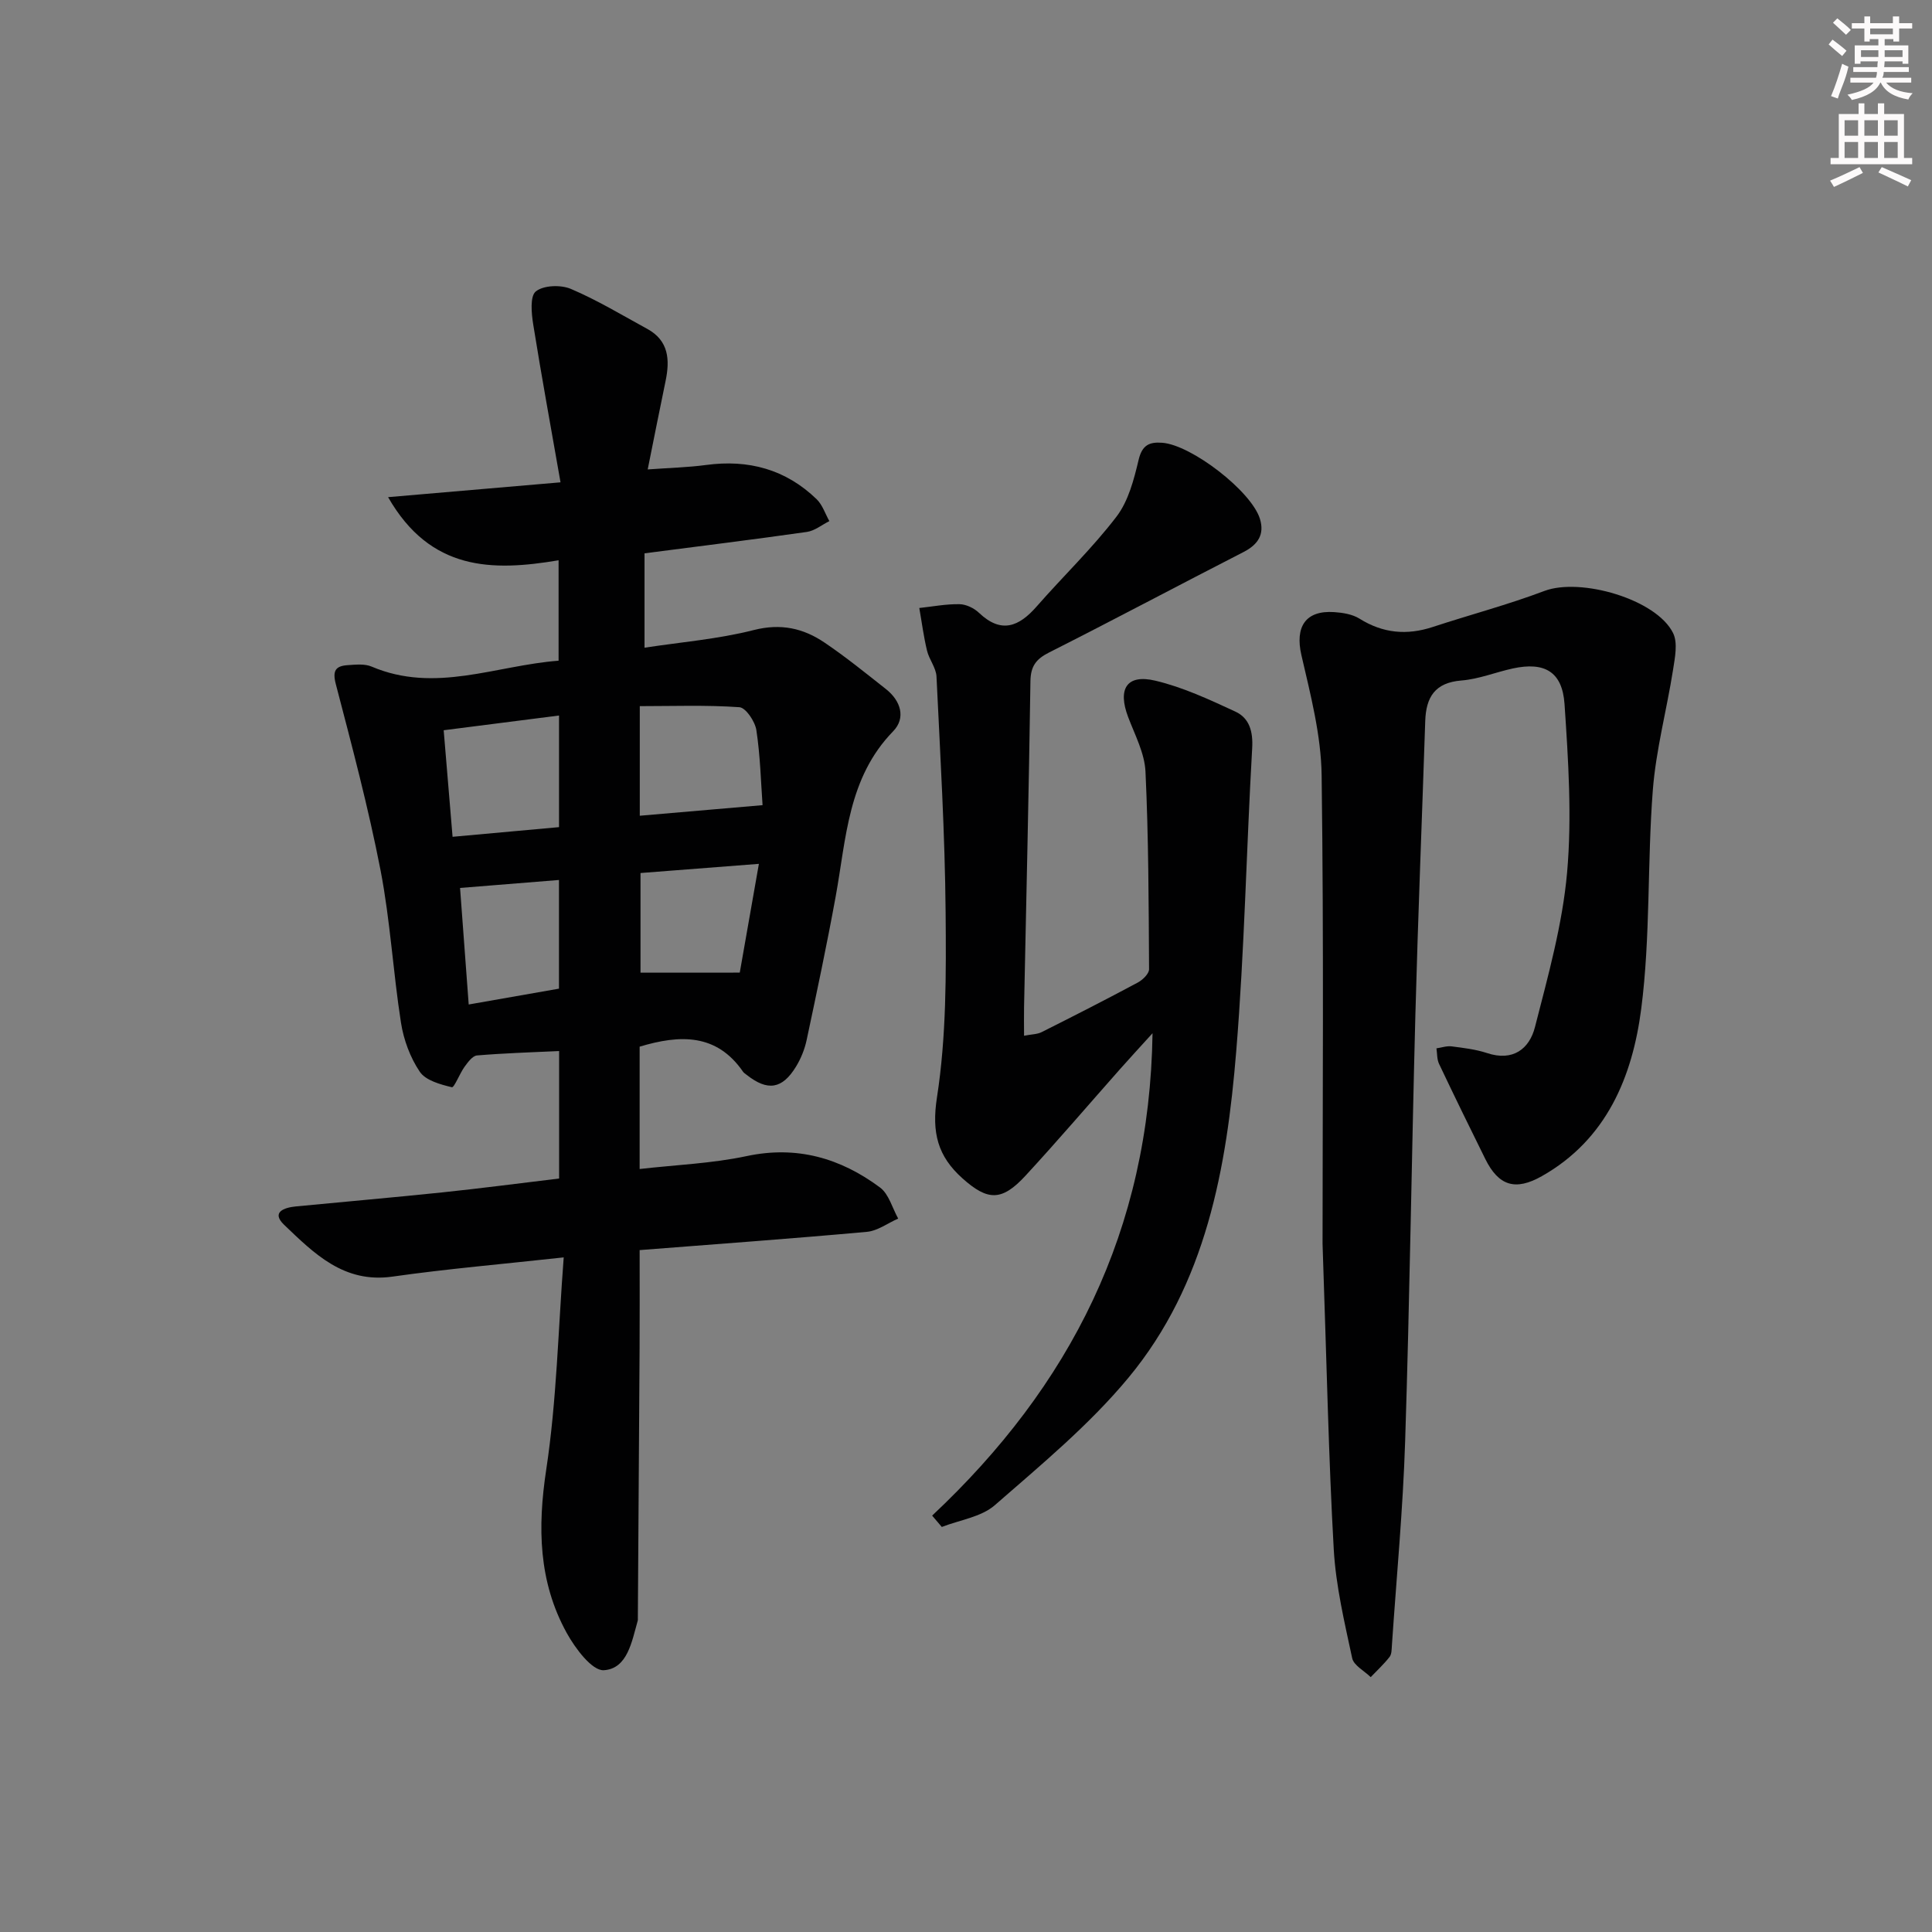
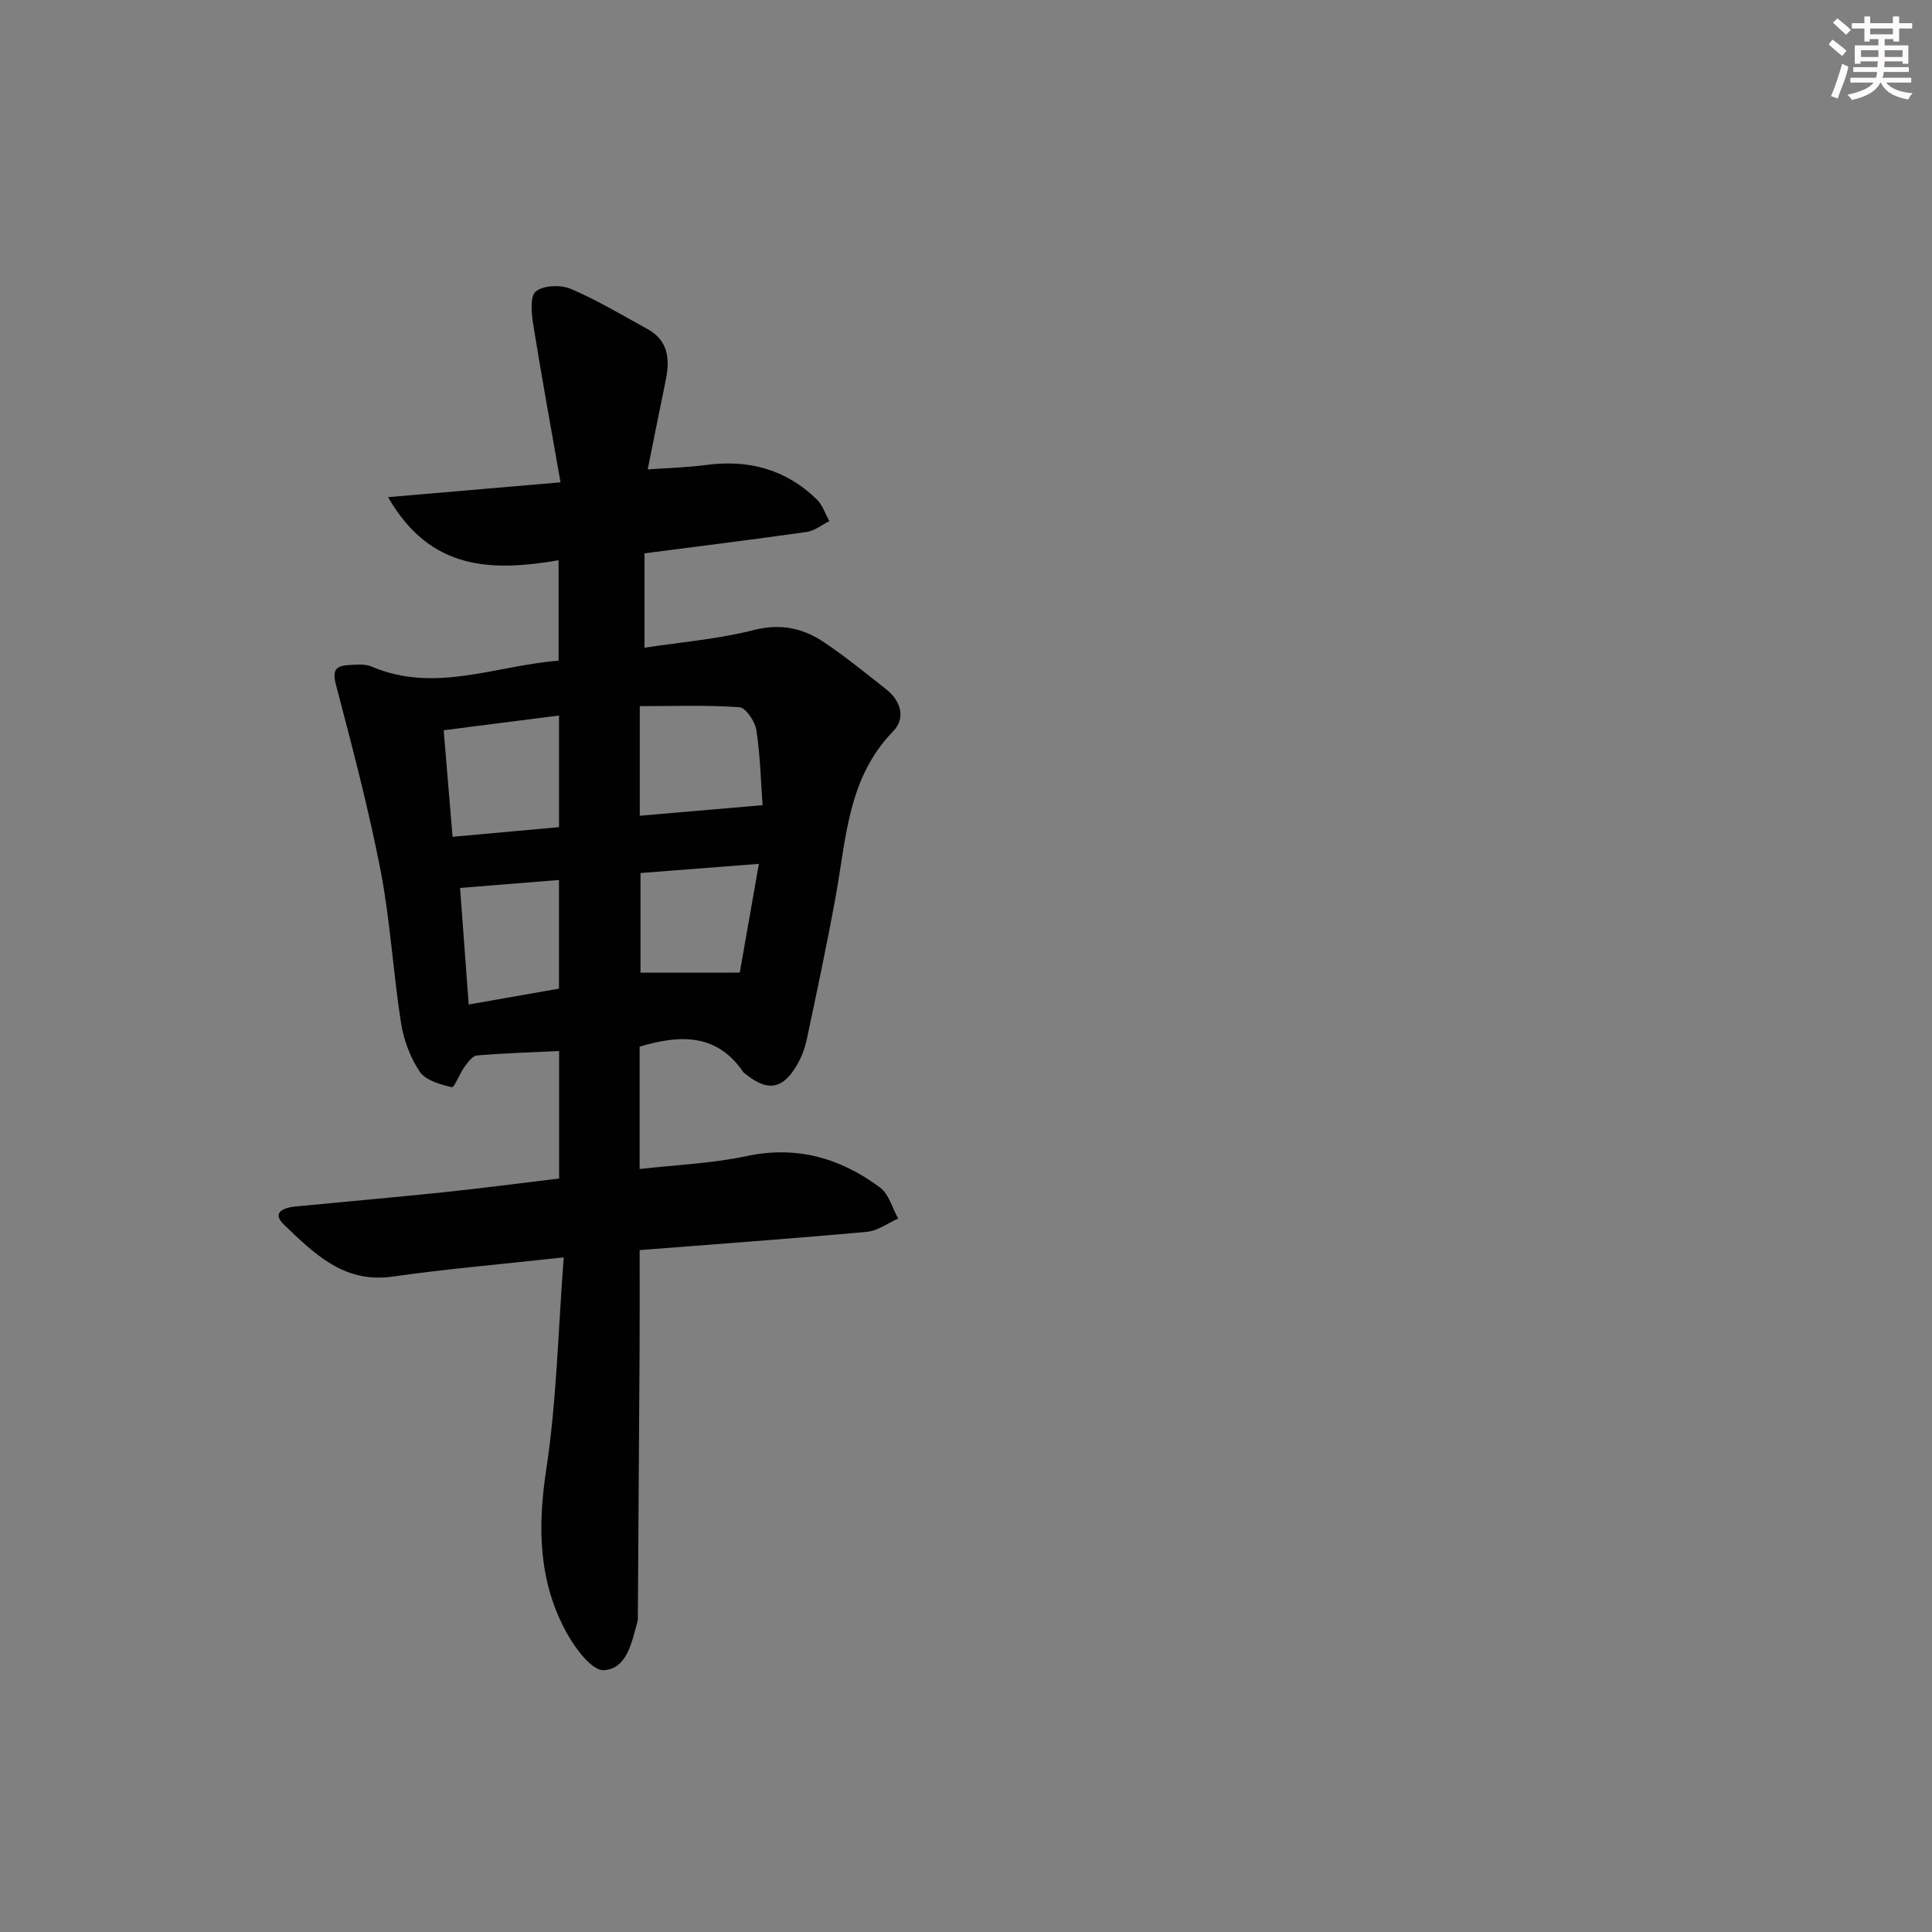
<svg xmlns="http://www.w3.org/2000/svg" enable-background="new 0 0 400 400" viewBox="0 0 400 400">
  <rect x="0" y="0" width="400" height="400" fill="#808080" stroke="none" />
  <g fill="#010102">
    <path d="m115.65 136.79c0-7.38 0-13.83 0-20.79-13.76 2.32-26.54 2.23-35.3-13.07 12.25-1.05 23.49-2.02 35.7-3.07-1.96-11.21-3.93-21.92-5.65-32.67-.37-2.3-.7-5.87.54-6.86 1.6-1.28 5.16-1.4 7.24-.52 5.47 2.32 10.6 5.43 15.84 8.29 4.46 2.44 4.69 6.41 3.78 10.79-1.21 5.81-2.36 11.64-3.7 18.3 4.57-.33 8.35-.42 12.08-.92 8.78-1.19 16.51.9 22.91 7.1 1.2 1.17 1.76 3 2.62 4.52-1.55.77-3.03 2.01-4.66 2.24-11.01 1.57-22.05 2.93-33.61 4.43v19.54c7.47-1.15 15.21-1.77 22.64-3.66 5.6-1.42 10.24-.37 14.63 2.6 4.41 2.98 8.55 6.34 12.73 9.64 3.07 2.42 4.15 5.98 1.47 8.73-9.38 9.64-9.7 22.17-11.89 34.19-1.81 9.94-3.91 19.83-6.01 29.71-.41 1.92-1.18 3.85-2.21 5.53-2.86 4.68-5.89 5.11-10.21 1.7-.26-.21-.57-.39-.75-.65-5.48-7.95-13.06-7.7-21.41-5.19v25.33c7.51-.86 14.95-1.14 22.14-2.67 10.43-2.22 19.45.42 27.63 6.5 1.83 1.36 2.54 4.24 3.76 6.43-2.16.95-4.26 2.55-6.49 2.75-15.53 1.41-31.08 2.53-47.04 3.78 0 6.85.03 13.61-.01 20.37-.11 18.61-.24 37.23-.36 55.84 0 .17.02.34-.02.5-1.23 4.3-2.11 9.96-7.02 10.27-2.44.15-5.93-4.53-7.69-7.72-5.85-10.61-6.05-21.85-4.24-33.81 2.18-14.36 2.47-29 3.62-43.94-12.75 1.4-24.15 2.37-35.46 3.98-10.05 1.43-16.2-4.78-22.41-10.71-2.76-2.64-.01-3.58 2.39-3.82 10.09-.98 20.18-1.85 30.26-2.9 8.06-.84 16.1-1.9 24.27-2.88 0-9.03 0-17.63 0-26.4-5.83.28-11.43.45-17.01.92-.92.08-1.88 1.4-2.56 2.33-1.02 1.41-2.15 4.37-2.64 4.25-2.39-.58-5.42-1.4-6.64-3.21-1.98-2.93-3.34-6.61-3.89-10.14-1.64-10.48-2.22-21.16-4.23-31.56-2.52-12.96-5.92-25.75-9.26-38.54-.75-2.85-.01-3.77 2.47-3.94 1.65-.11 3.51-.31 4.94.3 13.15 5.6 25.71-.23 38.71-1.22zm42.23 29.91c-.34-4.72-.47-10.17-1.28-15.52-.27-1.8-2.19-4.66-3.51-4.76-6.84-.48-13.74-.22-20.63-.22v22.69c8.26-.71 16.22-1.4 25.42-2.19zm-64.18 6.55c7.88-.71 15.01-1.36 22.04-2 0-8.15 0-15.39 0-23.11-8.06 1.03-15.8 2.02-23.88 3.05.63 7.52 1.2 14.4 1.84 22.06zm59.46 28.12c1.24-7.07 2.54-14.44 3.96-22.52-8.8.68-16.67 1.29-24.51 1.9v20.63c6.7-.01 12.95-.01 20.55-.01zm-37.43 3.32c0-7.69 0-14.93 0-22.5-6.81.55-13.33 1.07-20.48 1.65.61 8.18 1.19 16.02 1.79 24.13 6.57-1.15 12.44-2.18 18.69-3.28z" />
-     <path d="m273.82 257.51c0-28.05.27-62.52-.19-96.98-.11-8.33-2.3-16.7-4.19-24.9-1.34-5.82.82-9.31 6.8-8.9 1.78.12 3.76.44 5.22 1.35 4.85 3.04 9.81 3.49 15.17 1.73 7.7-2.53 15.55-4.6 23.12-7.46 7.47-2.82 23.18 1.7 26.64 8.71 1.02 2.06.38 5.13-.01 7.66-1.31 8.3-3.53 16.52-4.18 24.86-1.17 15.07-.47 30.33-2.4 45.27-1.81 14-7.12 27.04-20.56 34.65-5.49 3.11-8.96 2.04-11.73-3.55-3.24-6.54-6.45-13.11-9.58-19.71-.44-.94-.36-2.12-.53-3.19 1.05-.15 2.13-.54 3.14-.41 2.46.32 4.98.61 7.32 1.38 5.36 1.79 8.78-.84 9.94-5.38 2.7-10.55 5.69-21.21 6.65-31.99 1.02-11.53.25-23.27-.53-34.87-.46-6.76-4.18-8.8-10.72-7.38-3.57.78-7.05 2.21-10.64 2.49-5.49.44-7.31 3.46-7.48 8.38-.67 20.27-1.5 40.54-2.04 60.81-.78 29.44-1.17 58.89-2.12 88.32-.45 14.09-1.79 28.15-2.74 42.23-.06.82-.03 1.83-.48 2.41-1.17 1.5-2.59 2.81-3.91 4.19-1.33-1.3-3.52-2.42-3.84-3.94-1.59-7.44-3.38-14.94-3.81-22.49-1.07-18.93-1.44-37.9-2.32-63.29z" />
-     <path d="m192.99 313.79c28.57-26.81 45.03-58.99 45.63-99.87-2.83 3.12-4.8 5.25-6.72 7.42-6.51 7.35-12.89 14.82-19.55 22.04-4.91 5.33-7.81 5.31-13.1.57-5.08-4.55-6.4-9.41-5.26-16.76 1.95-12.56 1.9-25.51 1.79-38.28-.14-16.29-1.11-32.57-1.89-48.85-.09-1.81-1.52-3.51-1.96-5.35-.7-2.9-1.08-5.88-1.6-8.83 2.77-.3 5.55-.84 8.32-.79 1.37.02 3.01.81 4.03 1.78 4.61 4.39 8.28 2.89 11.96-1.32 5.46-6.24 11.5-12.02 16.52-18.59 2.47-3.23 3.61-7.68 4.58-11.76.73-3.07 2.23-3.73 4.89-3.53 6.04.45 18.47 10.02 20.23 15.77.98 3.21-.41 5.31-3.38 6.84-13.45 6.89-26.79 14-40.28 20.81-2.73 1.38-3.82 2.86-3.86 6-.32 22.47-.86 44.94-1.32 67.41-.04 1.81 0 3.61 0 5.94 1.57-.31 2.73-.29 3.64-.75 6.68-3.35 13.34-6.75 19.93-10.28 1-.54 2.31-1.81 2.31-2.74-.08-13.64-.1-27.3-.74-40.92-.18-3.82-2.19-7.59-3.59-11.29-2.21-5.83-.31-8.93 5.6-7.54 5.73 1.35 11.22 3.92 16.6 6.41 2.92 1.35 3.68 4.15 3.48 7.57-1.2 20.9-1.59 41.87-3.3 62.73-1.98 24.21-6.22 48.18-22.29 67.58-8.09 9.77-18.08 18.03-27.69 26.42-2.82 2.46-7.27 3.06-10.98 4.51-.69-.79-1.34-1.57-2-2.35z" />
  </g>
  <path d="m378.6 9.2.8-1c.9.7 1.9 1.4 2.9 2.3l-.9 1.1c-1.1-.9-2-1.7-2.8-2.4zm.5 10.7c.9-2.1 1.6-4.3 2.3-6.7.4.2.8.4 1.3.6-.7 3.1-1.5 4.3-2.2 6.6zm.4-15.2.9-.9c1 .8 2 1.6 2.8 2.4l-1 1c-1-.9-1.9-1.8-2.7-2.5zm12.5-1.3h1.2v1.4h2.7v1.1h-2.7v2.7h-1.2v-.5h-1.8v1.3h4.9v3.8h-1.2v-.5h-3.7c0 .4-.1.9-.1 1.2h5.1v1h-5.2c0 .5-.1.9-.3 1.2h6v1h-5.2c1.1 1.3 2.9 2 5.5 2.2-.4.4-.7.8-.9 1.3-2.9-.5-4.8-1.6-5.7-3.5h-.1c-.8 1.7-2.7 2.9-5.9 3.6-.2-.4-.6-.8-.9-1.1 2.8-.6 4.6-1.4 5.4-2.5h-4.8v-1h5.3c.1-.3.2-.7.2-1.2h-4.9v-1h5c0-.4 0-.8.1-1.2h-3.6v.5h-1.2v-3.8h4.9v-1.3h-1.8v.5h-1.1v-2.7h-2.6v-1.1h2.6v-1.4h1.2v1.4h4.7v-1.4zm-6.7 8.4h3.6c0-.4 0-.9 0-1.4h-3.6zm1.9-4.7h4.7v-1.2h-4.7zm6.7 3.3h-3.7v1.4h3.7z" fill="#fcfafa" />
-   <path d="m384.7 21.4h1.3v2.2h2.8v-2.2h1.3v2.2h4.1v9.1h1.7v1.3h-16.9v-1.3h1.7v-9.1h4.1v-2.2zm.3 13.2.7 1.2c-1.8.9-3.8 1.9-6 2.9-.2-.4-.5-.8-.8-1.3 2.4-1 4.4-2 6.1-2.8zm-3.1-6.5h2.8v-3.2h-2.8zm0 4.6h2.8v-3.3h-2.8v3.2zm4.1-4.6h2.8v-3.2h-2.8zm0 4.6h2.8v-3.3h-2.8zm3.6 1.9c2.1.9 4.1 1.8 6.1 2.7l-.7 1.3c-2.2-1.1-4.2-2-6.1-2.9zm3.3-9.7h-2.8v3.2h2.8zm-2.8 7.8h2.8v-3.3h-2.8z" fill="#fcfafa" />
</svg>